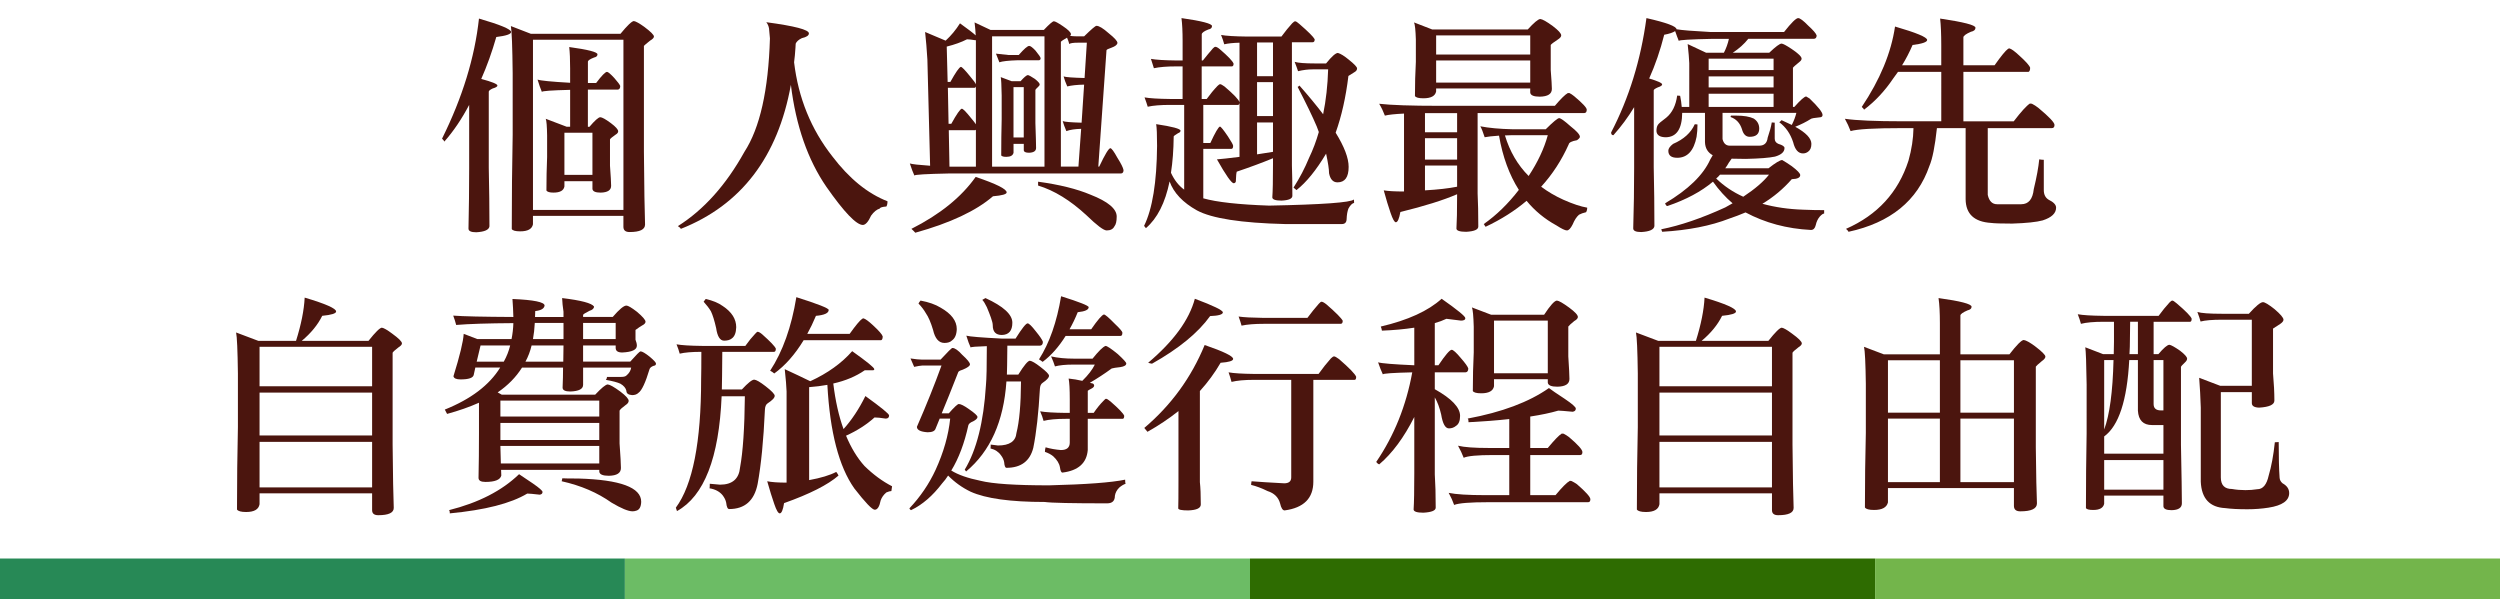
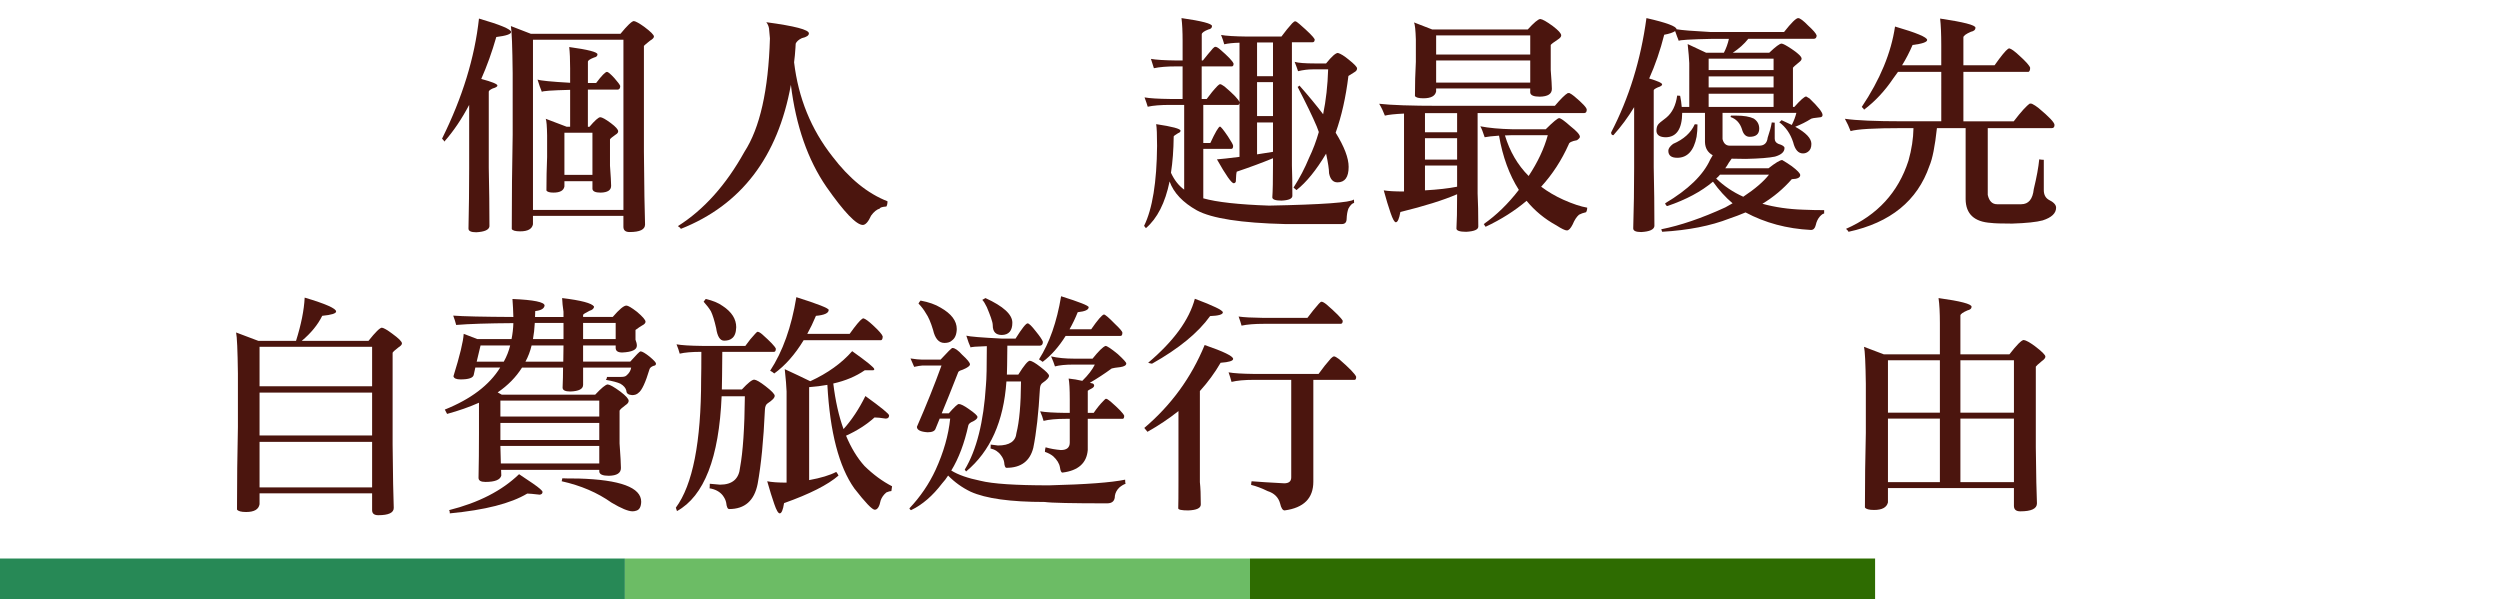
<svg xmlns="http://www.w3.org/2000/svg" version="1.1" id="圖層_1" x="0px" y="0px" width="231px" height="55.357px" viewBox="0 0 231 55.357" enable-background="new 0 0 231 55.357" xml:space="preserve">
  <g>
    <rect x="-0.018" y="51.607" fill="#278956" width="57.758" height="3.75" />
    <rect x="57.741" y="51.607" fill="#6CBC65" width="57.759" height="3.75" />
    <rect x="115.5" y="51.607" fill="#2E6C01" width="57.759" height="3.75" />
-     <rect x="173.259" y="51.607" fill="#73B54B" width="57.759" height="3.75" />
  </g>
  <g enable-background="new    ">
    <path fill="#4B150E" d="M44.257,1.715c1.979,0.575,2.969,0.989,2.969,1.242c0,0.196-0.457,0.351-1.369,0.463   C45.464,4.796,45,6.087,44.467,7.294c0.997,0.267,1.495,0.471,1.495,0.61c0,0.099-0.147,0.189-0.442,0.273   c-0.239,0.112-0.358,0.211-0.358,0.295v7.011c0.042,1.937,0.063,3.747,0.063,5.432c-0.042,0.322-0.45,0.505-1.221,0.547   c-0.478,0-0.716-0.112-0.716-0.337c0.042-1.838,0.063-3.697,0.063-5.578V9.693c-0.688,1.306-1.453,2.436-2.294,3.39   c-0.014-0.056-0.084-0.147-0.211-0.273C42.727,9.02,43.864,5.322,44.257,1.715z M47.204,2.409l1.853,0.716h8.273   c0.646-0.785,1.06-1.179,1.242-1.179c0.182,0.028,0.498,0.204,0.947,0.526c0.604,0.449,0.905,0.751,0.905,0.905   c0,0.112-0.119,0.239-0.358,0.379c-0.337,0.267-0.526,0.429-0.568,0.484v9.769c0.028,3.341,0.063,5.586,0.105,6.736   c0,0.464-0.478,0.695-1.432,0.695c-0.379,0-0.568-0.162-0.568-0.484v-1.011h-8.358v0.779c-0.084,0.435-0.478,0.652-1.179,0.652   c-0.435,0-0.695-0.07-0.779-0.21c0-2.977,0.028-5.881,0.084-8.716V6.746C47.344,4.304,47.289,2.859,47.204,2.409z M49.247,19.399   h8.358V3.673h-8.358V19.399z M56.088,6.641c0.098,0,0.323,0.189,0.674,0.568c0.323,0.365,0.505,0.61,0.547,0.736   c0,0.211-0.077,0.323-0.231,0.337H54.32v3.432h0.147c0.491-0.575,0.821-0.87,0.99-0.884c0.168,0,0.498,0.183,0.989,0.547   c0.449,0.337,0.674,0.59,0.674,0.758c0,0.112-0.084,0.218-0.252,0.316c-0.281,0.196-0.45,0.336-0.505,0.421v2.441   c0.07,0.955,0.105,1.572,0.105,1.854c0,0.407-0.323,0.617-0.968,0.631c-0.477,0-0.73-0.112-0.758-0.337v-0.716h-2.589v0.484   c-0.07,0.379-0.407,0.568-1.011,0.568c-0.351,0-0.568-0.063-0.652-0.189c0-1.053,0.021-2.084,0.063-3.095v-2   c-0.014-0.855-0.056-1.368-0.126-1.536l1.937,0.736h0.316v-3.41c-1.727,0.042-2.597,0.104-2.611,0.189   c-0.126-0.295-0.26-0.674-0.4-1.137c0.281,0.098,1.284,0.196,3.011,0.294V6.304c0-0.814-0.028-1.467-0.084-1.958   c1.74,0.238,2.611,0.463,2.611,0.674c0,0.154-0.105,0.252-0.316,0.294c-0.365,0.141-0.555,0.268-0.568,0.379v1.979h0.758   C55.597,6.985,55.934,6.641,56.088,6.641z M52.152,16.157h2.589v-3.895h-2.589V16.157z" />
    <path fill="#4B150E" d="M73.078,7.841c-1.207,6.667-4.597,11.103-10.168,13.306c-0.042-0.084-0.133-0.168-0.273-0.253   c2.4-1.516,4.449-3.803,6.147-6.863c1.431-2.203,2.217-5.697,2.358-10.483L71.057,2.62c-0.042-0.225-0.126-0.414-0.252-0.568   c2.624,0.351,3.937,0.694,3.937,1.031c0,0.197-0.218,0.345-0.652,0.442c-0.295,0.141-0.484,0.309-0.568,0.505L73.5,4.43   c-0.028,0.463-0.071,0.905-0.126,1.326c0.393,3.299,1.572,6.197,3.537,8.695c1.558,2.049,3.256,3.432,5.095,4.147   c0,0.21-0.035,0.371-0.105,0.483c-0.379,0.028-0.583,0.092-0.611,0.189c-0.281,0.085-0.547,0.302-0.8,0.653   c-0.252,0.561-0.505,0.849-0.758,0.863c-0.604,0-1.727-1.173-3.369-3.517C74.636,14.76,73.542,11.617,73.078,7.841z" />
-     <path fill="#4B150E" d="M102.594,13.693c0.112,0,0.33,0.295,0.653,0.885c0.337,0.533,0.526,0.912,0.568,1.137   c0,0.196-0.078,0.302-0.231,0.315H87.647c-2.078,0.043-3.13,0.105-3.158,0.189c-0.126-0.266-0.267-0.638-0.421-1.115   c0.224,0.07,0.849,0.141,1.874,0.21l-0.252-9.811c-0.056-0.926-0.126-1.775-0.21-2.547l1.895,0.8   c0.505-0.463,0.947-0.996,1.327-1.6c0.744,0.533,1.228,0.905,1.453,1.115c-0.014-0.337-0.05-0.736-0.105-1.2   c0.561,0.268,1.053,0.499,1.474,0.695h4.926c0.505-0.533,0.814-0.8,0.926-0.8s0.386,0.147,0.821,0.441   c0.505,0.337,0.758,0.59,0.758,0.758c0,0.057-0.028,0.105-0.084,0.147c0.168,0.028,0.351,0.043,0.547,0.043h0.758   c0.659-0.646,1.039-0.969,1.137-0.969c0.238,0,0.61,0.225,1.116,0.674c0.547,0.435,0.821,0.736,0.821,0.905   c-0.014,0.168-0.197,0.315-0.547,0.441c-0.295,0.099-0.45,0.176-0.463,0.232l-0.758,10.758h0.084   C102.096,14.276,102.439,13.708,102.594,13.693z M90.152,16.346c1.908,0.646,2.863,1.123,2.863,1.432   c0,0.168-0.421,0.287-1.263,0.357c-1.558,1.348-3.951,2.471-7.179,3.369c-0.113-0.127-0.232-0.246-0.358-0.358   C86.854,19.812,88.833,18.213,90.152,16.346z M90.173,3.715c-0.028,0-0.049,0-0.063,0c-0.351-0.056-0.604-0.084-0.758-0.084   c-0.52,0.267-1.144,0.491-1.874,0.674l0.084,3.263h0.253c0.491-0.884,0.813-1.348,0.968-1.39c0.098,0,0.379,0.288,0.842,0.863   c0.336,0.394,0.519,0.646,0.547,0.758V3.715z M90.173,7.988c-0.028,0.085-0.078,0.127-0.147,0.127h-2.442l0.063,3.326h0.252   c0.491-0.89,0.814-1.356,0.968-1.398c0.112,0,0.393,0.282,0.842,0.848c0.239,0.282,0.393,0.48,0.463,0.593V7.988z M90.173,11.988   c-0.028,0.028-0.049,0.042-0.063,0.042h-2.442l0.063,3.369h2.442V11.988z M96.51,15.399V3.357h-4.842v12.042H96.51z M95.1,4.241   c0.112,0,0.302,0.141,0.568,0.421c0.323,0.394,0.484,0.632,0.484,0.716c0,0.112-0.049,0.176-0.147,0.189h-1.958   c-0.871,0.028-1.439,0.092-1.705,0.189c-0.071-0.182-0.176-0.449-0.316-0.8c0.224,0.028,0.61,0.07,1.158,0.126h0.947   C94.622,4.522,94.945,4.241,95.1,4.241z M92.468,7.125l1.011,0.379h0.821c0.323-0.364,0.547-0.554,0.674-0.568   c0.098,0.015,0.316,0.134,0.653,0.358c0.294,0.238,0.442,0.407,0.442,0.505c0,0.07-0.049,0.147-0.147,0.231   c-0.14,0.127-0.225,0.218-0.252,0.274v3.073c0.042,1.193,0.063,1.958,0.063,2.295c0,0.281-0.218,0.429-0.652,0.442   c-0.309,0-0.471-0.077-0.484-0.231v-0.59h-0.947v0.821c-0.056,0.252-0.281,0.379-0.674,0.379c-0.239,0-0.393-0.042-0.463-0.127   c0-1.15,0.014-2.273,0.042-3.368V8.809C92.538,7.855,92.51,7.294,92.468,7.125z M93.647,12.704h0.947V8.052h-0.947V12.704z    M95.92,16.789c1.965,0.267,3.579,0.666,4.842,1.199c1.614,0.632,2.421,1.306,2.421,2.021c0,0.435-0.07,0.736-0.21,0.905   c-0.126,0.253-0.365,0.379-0.716,0.379c-0.281,0-0.898-0.463-1.853-1.39c-1.502-1.39-2.997-2.309-4.484-2.758V16.789z    M99.647,15.399l0.252-3.495c-0.576,0.015-1.031,0.084-1.368,0.211c-0.155-0.365-0.267-0.674-0.337-0.927   c0.168,0.07,0.737,0.119,1.705,0.147h0.042l0.232-3.516c-0.66,0.014-1.179,0.07-1.558,0.168c-0.154-0.351-0.267-0.659-0.337-0.926   c0.196,0.07,0.842,0.119,1.937,0.147l0.21-3.264h-0.8c-0.463,0-0.737,0.042-0.821,0.126c-0.056-0.21-0.126-0.406-0.21-0.589   c-0.323,0.183-0.513,0.309-0.568,0.379v11.537H99.647z" />
    <path fill="#4B150E" d="M112.299,4.325c0.098,0,0.231,0.07,0.4,0.211c0.771,0.659,1.2,1.108,1.284,1.347   c0,0.169-0.056,0.253-0.168,0.253h-2.779v3.011h0.463c0.323-0.449,0.653-0.849,0.99-1.2c0.112-0.112,0.196-0.168,0.252-0.168   c0.07,0,0.204,0.07,0.4,0.21c0.842,0.716,1.306,1.2,1.39,1.453c0,0.168-0.049,0.252-0.147,0.252h-3.2v3.517h0.652   c0.449-0.969,0.744-1.474,0.884-1.517c0.084,0,0.33,0.303,0.737,0.905c0.323,0.488,0.484,0.78,0.484,0.874   c0,0.189-0.056,0.284-0.168,0.284h-2.589v4.568c1.235,0.351,3.263,0.575,6.084,0.674c4.94-0.099,7.551-0.288,7.832-0.568   c0.014,0.112,0.021,0.218,0.021,0.315c-0.183,0.043-0.358,0.218-0.526,0.526c-0.098,0.253-0.154,0.583-0.168,0.99   c-0.014,0.294-0.162,0.441-0.442,0.441h-5.242c-4.056-0.098-6.772-0.52-8.147-1.263c-1.305-0.73-2.147-1.621-2.526-2.674   c-0.407,1.979-1.137,3.417-2.189,4.315c-0.056-0.056-0.112-0.126-0.168-0.21c0.772-1.572,1.172-4.035,1.2-7.389   c0-1.032-0.028-1.703-0.084-2.011c1.501,0.225,2.252,0.427,2.252,0.607c0,0.099-0.077,0.175-0.231,0.23   c-0.253,0.154-0.386,0.252-0.4,0.294c-0.014,1.259-0.099,2.38-0.253,3.362c0.309,0.674,0.716,1.192,1.221,1.558V9.693h-1.284   c-0.898,0-1.593,0.057-2.084,0.169c-0.07-0.238-0.168-0.526-0.294-0.863c0.463,0.084,1.256,0.134,2.379,0.147h1.137V6.135h-0.589   c-0.871,0-1.558,0.057-2.063,0.169c-0.07-0.239-0.161-0.526-0.273-0.863c0.463,0.084,1.242,0.134,2.337,0.147h0.589v-1.79   c0-0.884-0.035-1.593-0.105-2.126c1.881,0.267,2.821,0.513,2.821,0.736c0,0.169-0.112,0.274-0.337,0.316   c-0.393,0.154-0.597,0.302-0.61,0.441v2.422h0.105c0.323-0.407,0.632-0.779,0.926-1.116C112.166,4.375,112.243,4.325,112.299,4.325   z M119.668,1.968c0.084,0,0.217,0.084,0.4,0.252c0.827,0.716,1.297,1.187,1.41,1.411c0,0.183-0.063,0.273-0.189,0.273h-1.916v11.39   c0.027,0.758,0.042,1.691,0.042,2.8c0,0.267-0.337,0.414-1.011,0.442c-0.547,0-0.828-0.099-0.842-0.295   c0.042-0.547,0.063-1.564,0.063-3.053V14.62c-0.982,0.407-2.098,0.821-3.347,1.242c-0.042,0.112-0.071,0.4-0.084,0.863   c0,0.112-0.063,0.183-0.189,0.21c-0.21,0-0.73-0.736-1.558-2.21c0.393-0.028,1.087-0.105,2.084-0.231V3.946   c-0.589,0.015-1.06,0.063-1.411,0.147c-0.07-0.267-0.168-0.555-0.294-0.863c0.463,0.084,1.256,0.134,2.379,0.147h3.2   c0.352-0.477,0.681-0.884,0.99-1.221C119.521,2.03,119.611,1.968,119.668,1.968z M116.152,7.041h1.473V3.926h-1.473V7.041z    M116.152,10.725h1.473V7.589h-1.473V10.725z M116.152,14.262c0.477-0.07,0.968-0.147,1.473-0.232v-2.716h-1.473V14.262z    M120.068,7.904c0.855,0.969,1.585,1.853,2.189,2.652c0.266-1.291,0.42-2.674,0.463-4.147h-1.432c-0.436,0-0.885,0.057-1.348,0.169   c-0.084-0.259-0.189-0.546-0.316-0.863c0.338,0.099,0.962,0.147,1.874,0.147h1.032c0.519-0.646,0.884-0.969,1.094-0.969   c0.254,0.07,0.583,0.274,0.99,0.61c0.52,0.414,0.779,0.687,0.779,0.818c0,0.143-0.078,0.256-0.232,0.34   c-0.168,0.099-0.357,0.218-0.568,0.358c-0.238,1.965-0.631,3.712-1.179,5.242c0.8,1.291,1.2,2.344,1.2,3.157   c0,0.955-0.344,1.432-1.031,1.432c-0.408,0-0.668-0.28-0.779-0.842c0-0.365-0.092-0.969-0.273-1.811   c-0.913,1.53-1.825,2.652-2.737,3.368c-0.056-0.056-0.147-0.133-0.273-0.231c0.575-0.898,1.052-1.811,1.431-2.737   c0.365-0.758,0.667-1.558,0.906-2.399c-0.07-0.183-0.134-0.351-0.189-0.506c-0.379-0.897-0.969-2.118-1.769-3.663   C119.969,8.003,120.025,7.961,120.068,7.904z" />
    <path fill="#4B150E" d="M134.637,17.946c-1.264,0.548-3.012,1.095-5.242,1.643c-0.113,0.631-0.253,0.947-0.422,0.947   c-0.126,0-0.287-0.288-0.484-0.863c-0.196-0.562-0.406-1.256-0.631-2.084c0.406,0.07,1.031,0.105,1.873,0.105v-7.2   c-0.855,0.042-1.445,0.104-1.768,0.189c-0.141-0.379-0.316-0.744-0.527-1.095c1.096,0.126,2.948,0.189,5.559,0.189h10.674   c0.547-0.646,0.947-1.039,1.199-1.18h0.148c0.141,0.071,0.287,0.169,0.441,0.295c0.771,0.646,1.158,1.061,1.158,1.242   c0,0.211-0.084,0.316-0.252,0.316h-9.832v7.432c0.042,0.827,0.063,1.845,0.063,3.052c0,0.281-0.371,0.442-1.115,0.484   c-0.59,0-0.892-0.098-0.905-0.295C134.615,20.536,134.637,19.476,134.637,17.946z M130.657,2.072l1.685,0.653h8.82   c0.576-0.632,0.962-0.954,1.158-0.969c0.197,0.015,0.582,0.231,1.158,0.652c0.52,0.394,0.779,0.682,0.779,0.863   c0,0.127-0.113,0.26-0.338,0.4c-0.365,0.238-0.575,0.399-0.631,0.484v2.315c0.07,0.898,0.105,1.481,0.105,1.747   c0,0.464-0.373,0.702-1.116,0.716c-0.562,0-0.856-0.126-0.884-0.379V8.177h-8.695v0.274c-0.084,0.421-0.477,0.631-1.179,0.631   c-0.435,0-0.694-0.069-0.778-0.21c0-1.081,0.027-2.134,0.084-3.158V3.651C130.797,2.781,130.742,2.255,130.657,2.072z    M134.637,10.452h-2.969v1.768h2.969V10.452z M134.637,12.767h-2.969v1.979h2.969V12.767z M134.637,15.294h-2.969v2.295   c1.207-0.07,2.196-0.183,2.969-0.337V15.294z M132.699,5.041h8.695V3.272h-8.695V5.041z M132.699,7.631h8.695V5.589h-8.695V7.631z    M144.068,10.915c0.154,0.014,0.498,0.26,1.031,0.736c0.59,0.464,0.885,0.793,0.885,0.99c0,0.084-0.092,0.189-0.273,0.315   c-0.479,0.084-0.73,0.211-0.76,0.379c-0.659,1.474-1.508,2.779-2.547,3.916c0.617,0.463,1.299,0.863,2.043,1.2   c0.883,0.393,1.621,0.638,2.211,0.736c0,0.169-0.035,0.309-0.105,0.421c-0.254,0.057-0.471,0.134-0.652,0.231   c-0.227,0.197-0.422,0.498-0.59,0.905c-0.184,0.365-0.359,0.548-0.527,0.548s-0.491-0.154-0.968-0.463   c-1.081-0.59-2-1.348-2.759-2.274c-1.094,0.927-2.357,1.727-3.789,2.4c-0.057-0.099-0.112-0.183-0.168-0.253   c1.179-0.828,2.26-1.881,3.242-3.157c-0.885-1.39-1.495-3.06-1.832-5.011c-0.617,0.042-1.06,0.091-1.326,0.147   c-0.154-0.478-0.287-0.814-0.4-1.011c0.786,0.154,1.77,0.246,2.947,0.273h3.096C143.514,11.259,143.928,10.915,144.068,10.915z    M139.057,12.514c0.449,1.488,1.18,2.737,2.189,3.748c0.843-1.277,1.432-2.533,1.77-3.769h-3.369   C139.436,12.508,139.24,12.514,139.057,12.514z" />
    <path fill="#4B150E" d="M166.152,1.673c0.168,0,0.477,0.231,0.926,0.694c0.463,0.421,0.723,0.724,0.779,0.905   c0,0.197-0.084,0.303-0.252,0.316h-6.064c-0.379,0.477-0.855,0.905-1.432,1.284h3.369c0.59-0.562,0.969-0.843,1.137-0.843   c0.127,0,0.441,0.169,0.947,0.506c0.604,0.407,0.906,0.702,0.906,0.884c0,0.099-0.064,0.197-0.189,0.295   c-0.365,0.295-0.568,0.478-0.611,0.548v3.62h0.127c0.561-0.631,0.926-0.954,1.094-0.968c0.057,0.028,0.162,0.091,0.316,0.189   c0.801,0.771,1.199,1.277,1.199,1.516c0,0.112-0.055,0.183-0.168,0.211c-0.576,0.056-0.885,0.112-0.926,0.168   c-0.422,0.267-0.898,0.505-1.432,0.716c0.996,0.548,1.494,1.073,1.494,1.579c0,0.337-0.098,0.575-0.295,0.716   c-0.141,0.112-0.301,0.168-0.484,0.168c-0.434,0-0.736-0.344-0.904-1.031c-0.254-0.786-0.682-1.403-1.285-1.853   c0.07-0.042,0.141-0.105,0.211-0.189c0.352,0.154,0.666,0.302,0.947,0.442c0.197-0.394,0.338-0.766,0.422-1.116h-6.822v2.421   c0.1,0.407,0.324,0.61,0.674,0.61h2.717c0.463,0,0.723-0.245,0.779-0.736c0.195-0.575,0.322-1.046,0.379-1.411   c0.098,0.015,0.189,0.021,0.273,0.021v1.474c0,0.225,0.111,0.387,0.336,0.484c0.379,0.112,0.568,0.238,0.568,0.379   c0,0.365-0.295,0.632-0.883,0.8c-0.535,0.112-1.432,0.183-2.695,0.211c-0.547,0-0.982-0.007-1.305-0.021   c-0.1,0.141-0.184,0.26-0.254,0.358c-0.098,0.183-0.211,0.357-0.336,0.526h4c0.645-0.506,1.066-0.758,1.262-0.758   c0.268,0.154,0.563,0.344,0.885,0.568c0.52,0.393,0.779,0.666,0.779,0.82c0,0.239-0.26,0.365-0.779,0.379   c-0.785,0.898-1.691,1.656-2.715,2.274c1.164,0.322,2.428,0.505,3.789,0.547c0.66,0.028,1.297,0.042,1.916,0.042v0.316   c-0.1,0-0.232,0.091-0.4,0.273c-0.182,0.21-0.309,0.477-0.379,0.8c-0.07,0.295-0.219,0.442-0.441,0.442   c-2.219-0.112-4.232-0.652-6.043-1.621c-0.492,0.21-0.99,0.399-1.494,0.568c-1.727,0.674-3.797,1.08-6.211,1.221   c-0.043-0.141-0.07-0.218-0.084-0.231c1.768-0.351,3.74-1.024,5.916-2.021c0.238-0.127,0.463-0.253,0.674-0.379   c-0.66-0.562-1.264-1.229-1.811-2c-1.082,0.912-2.484,1.663-4.211,2.252c-0.084,0-0.154-0.084-0.211-0.252   c2.133-1.264,3.523-2.611,4.168-4.043c0.084-0.154,0.162-0.287,0.232-0.399c-0.463-0.253-0.703-0.66-0.717-1.222V10.43h-2.105   c-0.014,1.474-0.512,2.225-1.494,2.253c-0.561,0-0.855-0.189-0.885-0.568c0-0.253,0.043-0.442,0.127-0.568   c0.043-0.099,0.303-0.323,0.779-0.674c0.547-0.449,0.885-1.13,1.01-2.042l0.273,0.021c0.07,0.337,0.119,0.681,0.148,1.031h0.695   V5.841c-0.016-0.406-0.064-0.996-0.148-1.769c0.633,0.295,1.201,0.562,1.705,0.801h1.643c0.211-0.407,0.365-0.835,0.463-1.284   h-1.473c-2.092,0.042-3.145,0.104-3.158,0.189c-0.1-0.239-0.211-0.54-0.338-0.905c-0.209,0.141-0.547,0.252-1.01,0.337   c-0.365,1.445-0.828,2.793-1.389,4.042c0.799,0.238,1.199,0.421,1.199,0.547c0,0.099-0.133,0.189-0.4,0.274   c-0.252,0.112-0.379,0.203-0.379,0.273v7.095c0.043,1.937,0.063,3.754,0.063,5.452c-0.041,0.323-0.449,0.506-1.221,0.548   c-0.49,0-0.736-0.112-0.736-0.337c0.057-1.839,0.084-3.705,0.084-5.601v-5.6c-0.561,0.927-1.199,1.789-1.916,2.59   c-0.141,0-0.211-0.085-0.211-0.253c1.656-3.186,2.744-6.709,3.264-10.568c1.854,0.421,2.779,0.765,2.779,1.031   c0.477,0.084,1.516,0.169,3.115,0.253h6.822C165.521,2.1,165.955,1.673,166.152,1.673z M156.594,11.483   c0.113,0,0.197,0.007,0.254,0.021c0,0.407-0.029,0.787-0.084,1.138c-0.254,1.291-0.85,1.937-1.791,1.937   c-0.547,0-0.82-0.218-0.82-0.652c0-0.196,0.146-0.407,0.441-0.632C155.576,12.873,156.244,12.269,156.594,11.483z M157.879,6.472h6   V5.42h-6V6.472z M157.879,8.073h6V7.062h-6V8.073z M157.879,9.883h6V8.662h-6V9.883z M158.574,16.494   c0.729,0.702,1.564,1.263,2.504,1.684c1.082-0.716,1.875-1.396,2.379-2.042h-4.525C158.818,16.276,158.699,16.395,158.574,16.494z    M160.447,10.683c0.688,0,1.221,0.091,1.6,0.273c0.338,0.225,0.506,0.533,0.506,0.927c0,0.505-0.295,0.758-0.885,0.758   c-0.352,0-0.59-0.239-0.715-0.716c-0.184-0.562-0.535-0.934-1.053-1.116c0.014-0.014,0.027-0.056,0.041-0.126H160.447z" />
    <path fill="#4B150E" d="M175.1,2.452c1.979,0.575,2.969,0.989,2.969,1.241c0,0.197-0.449,0.352-1.348,0.464   c-0.281,0.659-0.604,1.284-0.969,1.873h3.621V4.199c0-1.039-0.035-1.866-0.105-2.484c2.176,0.323,3.264,0.604,3.264,0.842   c0,0.197-0.141,0.323-0.422,0.379c-0.449,0.197-0.68,0.365-0.693,0.506V6.03h2.883c0.604-0.855,1.018-1.36,1.242-1.516   c0.043-0.027,0.084-0.042,0.127-0.042c0.182,0.042,0.49,0.267,0.926,0.674c0.604,0.547,0.934,0.919,0.99,1.116   c0,0.21-0.049,0.336-0.148,0.379h-6.02v4.568h4.652c0.688-0.898,1.186-1.445,1.494-1.643c0.07,0,0.133,0.008,0.189,0.021   c0.197,0.098,0.393,0.225,0.59,0.379c0.996,0.828,1.494,1.354,1.494,1.579c0,0.196-0.084,0.294-0.252,0.294h-5.916v6.169   c0.127,0.575,0.414,0.863,0.863,0.863h2.23c0.674,0,1.061-0.464,1.158-1.39c0.268-1.108,0.436-2.028,0.506-2.758   c0.141,0.028,0.281,0.042,0.422,0.042v2.8c0,0.407,0.146,0.702,0.441,0.885c0.463,0.224,0.695,0.47,0.695,0.736   c0,0.52-0.414,0.912-1.242,1.179c-0.563,0.154-1.502,0.253-2.822,0.295c-0.996,0-1.648-0.021-1.957-0.063   c-1.545-0.099-2.324-0.829-2.338-2.19v-6.568h-2.652c-0.182,1.685-0.414,2.85-0.695,3.495c-1.107,3.214-3.6,5.242-7.473,6.084   c-0.014-0.056-0.092-0.147-0.232-0.273c2.906-1.277,4.828-3.375,5.77-6.295c0.295-1.038,0.449-2.042,0.463-3.011h-1.096   c-2.525,0-4.098,0.092-4.715,0.274c-0.141-0.379-0.316-0.758-0.527-1.137c1.053,0.154,2.836,0.231,5.348,0.231h3.559V6.641h-4   c-0.154,0.225-0.303,0.428-0.441,0.61c-0.773,1.15-1.672,2.112-2.695,2.884c-0.014-0.056-0.084-0.14-0.211-0.253   C173.725,7.343,174.748,4.866,175.1,2.452z" />
    <path fill="#4B150E" d="M35.289,30.278c0.182,0.028,0.498,0.211,0.947,0.548c0.603,0.436,0.905,0.736,0.905,0.905   c0,0.111-0.113,0.237-0.337,0.378c-0.309,0.238-0.484,0.399-0.526,0.483v8.472c0.028,2.9,0.063,4.856,0.105,5.867   c0,0.449-0.478,0.674-1.432,0.674c-0.379,0-0.568-0.155-0.568-0.464v-1.558h-10.4v1.011c-0.084,0.477-0.498,0.716-1.242,0.716   c-0.463,0-0.744-0.077-0.842-0.231c0-2.608,0.028-5.146,0.084-7.612v-4.961c-0.028-2.145-0.084-3.406-0.168-3.785l2.063,0.779   h3.474c0.477-1.516,0.744-2.85,0.8-4c1.937,0.575,2.905,1.003,2.905,1.284c0,0.183-0.428,0.315-1.284,0.399   c-0.407,0.829-1.039,1.601-1.895,2.316h6.168C34.692,30.685,35.106,30.278,35.289,30.278z M23.983,35.689h10.4v-3.643h-10.4V35.689   z M23.983,40.236h10.4v-3.958h-10.4V40.236z M23.983,45.037h10.4v-4.211h-10.4V45.037z" />
    <path fill="#4B150E" d="M44.257,37.212c-0.884,0.395-1.867,0.739-2.947,1.034l-0.21-0.401c2.414-0.97,4.119-2.264,5.116-3.882   H43.92l-0.147,0.674c-0.057,0.281-0.463,0.421-1.221,0.421c-0.393,0-0.611-0.098-0.653-0.295c0.589-1.897,0.905-3.203,0.947-3.916   l1.263,0.484h3.158c0.098-0.491,0.154-0.982,0.168-1.474c-2.344,0.015-4.105,0.07-5.284,0.169   c-0.071-0.281-0.162-0.568-0.274-0.863c0.912,0.07,2.765,0.112,5.558,0.126c-0.014-0.561-0.042-1.115-0.084-1.663   c1.979,0.084,2.969,0.288,2.969,0.61c-0.042,0.281-0.33,0.449-0.863,0.506c0,0.196-0.007,0.379-0.021,0.547h2.631v-0.484   c-0.07-0.463-0.112-0.884-0.126-1.263c1.754,0.21,2.737,0.471,2.947,0.779c0,0.182-0.141,0.315-0.421,0.399   c-0.393,0.197-0.589,0.323-0.589,0.379v0.189h2.737c0.604-0.701,1.024-1.053,1.263-1.053c0.154,0,0.477,0.189,0.969,0.568   c0.533,0.449,0.8,0.758,0.8,0.927c0,0.126-0.112,0.246-0.337,0.357c-0.126,0.07-0.323,0.204-0.589,0.4v0.905   c0.084,0.211,0.126,0.394,0.126,0.547c0,0.38-0.45,0.59-1.348,0.632c-0.407,0-0.61-0.14-0.61-0.421v-0.231h-3.011v1.495h4.358   c0.562-0.632,0.877-0.948,0.947-0.948c0.154,0,0.442,0.169,0.863,0.506c0.379,0.321,0.568,0.529,0.568,0.625   c0,0.121-0.07,0.188-0.21,0.202c-0.197,0.067-0.323,0.164-0.379,0.288c-0.379,1.264-0.723,2-1.032,2.211   c-0.14,0.141-0.336,0.211-0.589,0.211c-0.351-0.028-0.526-0.161-0.526-0.4c-0.056-0.253-0.239-0.47-0.547-0.652   c-0.267-0.127-0.716-0.246-1.347-0.358c0.056-0.056,0.091-0.147,0.105-0.273h1.306c0.238,0,0.4-0.042,0.484-0.126   c0.253-0.211,0.4-0.456,0.442-0.737h-4.442v1.6c0,0.38-0.393,0.583-1.179,0.611c-0.478,0-0.716-0.119-0.716-0.358   c0.028-0.617,0.042-1.234,0.042-1.853h-3.79c-0.562,0.892-1.313,1.656-2.252,2.293l0.379,0.212h8.631   c0.576-0.617,0.961-0.933,1.158-0.947c0.196,0.015,0.582,0.231,1.158,0.653c0.519,0.393,0.779,0.681,0.779,0.863   c0,0.14-0.098,0.273-0.294,0.399c-0.309,0.225-0.492,0.394-0.547,0.506v3.031c0.084,1.165,0.126,1.923,0.126,2.273   c0,0.463-0.372,0.702-1.116,0.716c-0.562,0-0.856-0.126-0.884-0.379v-0.168h-9.074c0.014,0.183,0.021,0.357,0.021,0.526   c-0.099,0.393-0.59,0.589-1.474,0.589c-0.421,0-0.631-0.126-0.631-0.379c0.028-1.265,0.042-2.649,0.042-4.155V37.212z    M47.962,43.815c0.21,0.141,0.638,0.428,1.284,0.863c0.589,0.407,0.884,0.667,0.884,0.779c0,0.14-0.084,0.224-0.253,0.252   c-0.618-0.07-1.003-0.104-1.158-0.104c-1.516,0.912-3.902,1.522-7.158,1.831c0-0.196-0.028-0.295-0.084-0.295   C44.215,46.454,46.376,45.345,47.962,43.815z M44.046,33.416h2.505c0.267-0.478,0.463-0.976,0.589-1.495h-2.737L44.046,33.416z    M46.236,38.489h9.137v-1.474h-9.137V38.489z M46.236,40.658h9.137v-1.579h-9.137V40.658z M46.278,42.826h9.095v-1.621h-9.137   C46.25,41.724,46.264,42.264,46.278,42.826z M48.552,33.416h3.495c0.014-0.491,0.021-0.99,0.021-1.495H49.12   C48.994,32.454,48.804,32.952,48.552,33.416z M49.415,29.837c-0.028,0.541-0.084,1.039-0.168,1.494h2.821v-1.494H49.415z    M53.457,44.216c3.859,0.112,5.79,0.828,5.79,2.147c-0.014,0.463-0.162,0.736-0.442,0.82c-0.126,0.043-0.246,0.063-0.358,0.063   c-0.393,0-1.039-0.267-1.937-0.8c-1.305-0.927-2.842-1.586-4.611-1.979c0.014-0.085,0.035-0.176,0.063-0.274   C52.131,44.208,52.629,44.216,53.457,44.216z M53.878,31.331h3.011v-1.494h-3.011V31.331z" />
    <path fill="#4B150E" d="M70.004,30.657c0.098,0,0.239,0.078,0.421,0.232c0.758,0.673,1.179,1.115,1.263,1.326   c0,0.196-0.057,0.295-0.168,0.295h-4.779c-0.014,0.547-0.021,1.284-0.021,2.21c0,0.436-0.007,0.856-0.021,1.264h1.853   c0.562-0.604,0.94-0.905,1.137-0.905c0.196,0.014,0.547,0.218,1.052,0.61c0.562,0.435,0.842,0.729,0.842,0.884   c0,0.183-0.218,0.414-0.653,0.695c-0.154,0.098-0.239,0.294-0.252,0.589c-0.126,2.821-0.351,5.109-0.674,6.863   c-0.309,1.544-1.186,2.316-2.631,2.316c-0.141,0-0.231-0.197-0.274-0.59c-0.042-0.225-0.154-0.456-0.337-0.694   c-0.281-0.337-0.681-0.548-1.2-0.632c0.014-0.07,0.021-0.211,0.021-0.421c0.379,0.027,0.695,0.056,0.947,0.084   c1.137,0,1.754-0.533,1.853-1.601c0.267-1.445,0.414-3.635,0.442-6.568h-2.147c-0.239,5.685-1.614,9.222-4.126,10.611   c0-0.028-0.035-0.134-0.105-0.316c1.558-2.105,2.337-6.063,2.337-11.873c0.014-0.534,0.021-1.376,0.021-2.526   c-0.871,0-1.537,0.056-2,0.168c-0.071-0.267-0.168-0.555-0.295-0.863c0.463,0.084,1.256,0.134,2.379,0.147h3.979   c0.309-0.435,0.61-0.807,0.905-1.116C69.885,30.72,69.962,30.657,70.004,30.657z M65.205,27.626   c0.646,0.141,1.172,0.358,1.579,0.652c0.828,0.548,1.242,1.2,1.242,1.958c-0.014,0.506-0.147,0.85-0.4,1.032   c-0.168,0.14-0.407,0.21-0.716,0.21c-0.379,0-0.625-0.386-0.737-1.157c-0.154-0.688-0.316-1.207-0.484-1.559   c-0.168-0.28-0.394-0.575-0.674-0.884C65.071,27.808,65.134,27.724,65.205,27.626z M72.51,34.11   c0.884,0.407,1.67,0.779,2.358,1.116c1.614-0.744,2.905-1.671,3.874-2.779c1.361,0.969,2.042,1.522,2.042,1.663   c0,0.07-0.049,0.105-0.147,0.105h-0.737c-0.814,0.562-1.783,0.968-2.905,1.221c0.196,1.614,0.512,3.018,0.947,4.211   c0.758-0.843,1.432-1.859,2.021-3.053c1.459,1.053,2.189,1.649,2.189,1.789c0,0.197-0.105,0.295-0.316,0.295   c-0.449-0.07-0.793-0.105-1.031-0.105c-0.73,0.66-1.607,1.222-2.632,1.685c0.477,1.137,1.045,2.07,1.706,2.8   c0.8,0.786,1.649,1.411,2.547,1.874l-0.063,0.442c-0.112,0-0.267,0.042-0.463,0.126c-0.253,0.21-0.428,0.456-0.526,0.736   c-0.112,0.576-0.295,0.863-0.547,0.863c-0.239,0-0.871-0.659-1.895-1.979c-1.417-2.007-2.246-5.193-2.484-9.559   c-0.547,0.099-1.109,0.169-1.685,0.211v8.59c1.081-0.197,1.916-0.449,2.505-0.758c0.098,0.126,0.168,0.238,0.21,0.337   c-0.982,0.855-2.66,1.705-5.031,2.547c-0.099,0.632-0.232,0.947-0.4,0.947c-0.141,0-0.309-0.288-0.505-0.863   c-0.197-0.562-0.414-1.263-0.653-2.104c0.407,0.084,1.003,0.126,1.79,0.126v-8.421C72.664,35.696,72.608,35.009,72.51,34.11z    M73.583,27.458c1.993,0.631,2.989,1.024,2.989,1.179c0,0.295-0.393,0.478-1.179,0.547c-0.252,0.604-0.52,1.158-0.8,1.663h3.916   c0.561-0.785,0.947-1.249,1.158-1.389c0.042-0.028,0.084-0.042,0.126-0.042c0.182,0.056,0.47,0.267,0.863,0.631   c0.547,0.506,0.849,0.85,0.905,1.032c0,0.21-0.049,0.329-0.147,0.357h-7.158c-0.8,1.319-1.706,2.344-2.716,3.074   c-0.126-0.112-0.253-0.197-0.379-0.253C72.327,32.475,73.134,30.209,73.583,27.458z" />
    <path fill="#4B150E" d="M88.004,32.152c0.224,0,0.526,0.211,0.905,0.632c0.477,0.435,0.716,0.729,0.716,0.884   c0,0.141-0.218,0.302-0.653,0.484c-0.21,0.057-0.351,0.126-0.421,0.211c-0.632,1.614-1.144,2.892-1.537,3.831h0.653   c0.505-0.575,0.814-0.863,0.926-0.863c0.182,0,0.491,0.155,0.926,0.464c0.533,0.365,0.8,0.61,0.8,0.736s-0.133,0.26-0.4,0.4   c-0.252,0.098-0.4,0.218-0.442,0.357c-0.365,1.671-0.892,3.067-1.579,4.189c0.632,0.394,1.53,0.709,2.695,0.947   c1.123,0.281,3.235,0.422,6.337,0.422c3.424-0.085,5.769-0.261,7.032-0.526c0,0.196,0.014,0.322,0.042,0.379   c-0.197,0.069-0.393,0.189-0.589,0.357c-0.225,0.225-0.358,0.478-0.4,0.758c0,0.463-0.239,0.695-0.716,0.695   c-3.242,0-5.165-0.042-5.768-0.127c-3.158,0-5.439-0.315-6.842-0.947c-0.786-0.379-1.481-0.877-2.084-1.494   c-0.168,0.266-0.351,0.505-0.547,0.716c-0.884,1.164-1.846,1.992-2.884,2.483c-0.071-0.042-0.12-0.098-0.147-0.168   c1.01-1.066,1.817-2.253,2.421-3.558c0.744-1.628,1.193-3.207,1.348-4.737h-0.969c-0.154,0.394-0.281,0.702-0.379,0.927   c-0.07,0.225-0.316,0.337-0.737,0.337c-0.66-0.043-0.989-0.211-0.989-0.506c0.87-1.992,1.628-3.881,2.273-5.663h-1.748   c-0.21,0.015-0.47,0.057-0.779,0.126c-0.112-0.28-0.225-0.54-0.337-0.778c0.449,0.07,0.786,0.105,1.011,0.105h1.769   C87.569,32.51,87.934,32.152,88.004,32.152z M85.057,27.773c0.758,0.141,1.375,0.358,1.853,0.652   c0.996,0.562,1.495,1.222,1.495,1.979c-0.014,0.505-0.162,0.856-0.442,1.053c-0.154,0.154-0.386,0.231-0.694,0.231   c-0.52,0-0.871-0.4-1.053-1.2c-0.21-0.701-0.435-1.221-0.674-1.558c-0.168-0.295-0.393-0.59-0.674-0.885   C84.91,27.963,84.973,27.872,85.057,27.773z M95.162,33.331c0.196,0.028,0.519,0.218,0.968,0.568c0.534,0.407,0.8,0.682,0.8,0.821   c0,0.169-0.197,0.387-0.589,0.652c-0.155,0.099-0.239,0.281-0.253,0.548c-0.126,2.26-0.33,4.077-0.61,5.452   c-0.309,1.235-1.137,1.854-2.484,1.854c-0.112,0-0.183-0.176-0.21-0.526c-0.042-0.225-0.141-0.436-0.295-0.632   c-0.225-0.323-0.547-0.533-0.968-0.632c0.014-0.042,0.021-0.161,0.021-0.357c0.267,0.028,0.491,0.056,0.674,0.084   c1.066,0,1.635-0.386,1.705-1.158c0.267-1.053,0.407-2.639,0.421-4.758h-1.348c-0.252,3.691-1.495,6.463-3.726,8.316   c0-0.015-0.042-0.07-0.126-0.169c1.095-1.811,1.748-4.407,1.958-7.789c0.056-0.562,0.084-1.769,0.084-3.621   c-0.982,0.028-1.481,0.07-1.495,0.126c-0.126-0.267-0.26-0.632-0.4-1.095c0.294,0.084,1.403,0.176,3.326,0.273h1.221   c0.589-0.94,0.961-1.41,1.116-1.41c0.126,0,0.379,0.245,0.758,0.736c0.379,0.464,0.597,0.786,0.653,0.969   c0,0.225-0.092,0.344-0.274,0.357h-3.01c0,0.436-0.007,1.039-0.021,1.811c0,0.295-0.007,0.583-0.021,0.863h1.053   C94.622,33.76,94.979,33.331,95.162,33.331z M91.057,27.542c1.656,0.758,2.484,1.516,2.484,2.273c0,0.744-0.323,1.123-0.968,1.137   c-0.562,0-0.842-0.295-0.842-0.884c0-0.169-0.056-0.407-0.168-0.716c-0.098-0.28-0.225-0.604-0.379-0.969   c-0.154-0.322-0.294-0.547-0.421-0.674C90.944,27.597,91.043,27.542,91.057,27.542z M98.046,27.373   c1.698,0.534,2.547,0.871,2.547,1.011c0,0.239-0.337,0.394-1.011,0.463c-0.225,0.562-0.477,1.088-0.758,1.579h2   c0.604-0.87,0.997-1.326,1.179-1.368c0.112,0,0.449,0.288,1.01,0.863c0.463,0.436,0.695,0.709,0.695,0.821   c0,0.196-0.056,0.295-0.168,0.295h-5.074c-0.631,1.01-1.34,1.81-2.126,2.399c-0.126-0.098-0.239-0.175-0.337-0.231   C96.973,31.689,97.653,29.745,98.046,27.373z M102.152,31.963c0.14,0,0.519,0.253,1.137,0.758c0.519,0.478,0.779,0.766,0.779,0.863   c0,0.168-0.183,0.281-0.547,0.337c-0.393,0.042-0.66,0.084-0.8,0.126c-0.632,0.464-1.305,0.905-2.021,1.326   c0.112,0.028,0.203,0.05,0.273,0.063c0.084,0.042,0.126,0.112,0.126,0.211c-0.014,0.098-0.105,0.189-0.274,0.273   s-0.273,0.147-0.315,0.189v2.042h0.547c0.294-0.435,0.596-0.807,0.905-1.115c0.112-0.127,0.189-0.189,0.231-0.189   c0.084,0,0.224,0.084,0.421,0.252c0.758,0.66,1.179,1.099,1.263,1.315c0,0.19-0.049,0.285-0.147,0.285h-3.221v2.884   c-0.099,1.207-0.877,1.902-2.337,2.084c-0.113,0-0.189-0.161-0.232-0.484c-0.056-0.351-0.267-0.694-0.631-1.031   c-0.21-0.168-0.463-0.302-0.758-0.399c0-0.141,0.021-0.281,0.063-0.422c0.435,0.127,0.905,0.211,1.411,0.253   c0.547,0,0.821-0.231,0.821-0.694V38.7h-0.379c-0.87,0-1.551,0.063-2.042,0.189c-0.07-0.272-0.176-0.567-0.316-0.885   c0.463,0.084,1.249,0.134,2.358,0.147h0.379v-1.269c0-0.917-0.035-1.552-0.105-1.904c0.421,0.042,0.842,0.113,1.263,0.212   c0.547-0.536,0.933-1.037,1.158-1.502h-2c-0.702,0-1.263,0.056-1.684,0.168c-0.084-0.274-0.204-0.583-0.358-0.926   c0.603,0.141,1.319,0.21,2.147,0.21h1.684C101.513,32.44,101.913,32.047,102.152,31.963z" />
    <path fill="#4B150E" d="M108.889,37.984c-0.884,0.701-1.839,1.34-2.863,1.915c-0.084-0.111-0.183-0.231-0.294-0.357   c2.484-2.105,4.344-4.659,5.579-7.663c1.754,0.604,2.632,1.031,2.632,1.284c0,0.183-0.386,0.302-1.158,0.357   c-0.547,0.94-1.186,1.811-1.916,2.611v8.421c0.056,0.505,0.084,1.192,0.084,2.063c0,0.337-0.386,0.52-1.158,0.548   c-0.604,0-0.913-0.063-0.926-0.189c0.014-0.365,0.021-1.214,0.021-2.548V37.984z M110.404,27.605   c1.727,0.646,2.59,1.066,2.59,1.263c-0.014,0.196-0.407,0.309-1.179,0.337c-1.109,1.544-2.898,3.011-5.368,4.4   c-0.113-0.015-0.232-0.043-0.358-0.085C108.447,31.528,109.885,29.555,110.404,27.605z M123.268,32.931   c0.084,0,0.238,0.084,0.463,0.252c0.955,0.829,1.48,1.372,1.579,1.632c0,0.189-0.05,0.284-0.147,0.284h-3.811v9.411   c0,1.529-0.884,2.413-2.652,2.652c-0.183,0-0.323-0.218-0.421-0.652c-0.155-0.562-0.54-0.94-1.158-1.137   c-0.548-0.268-1.052-0.457-1.516-0.569c0-0.112,0.014-0.225,0.042-0.336c0.674,0.056,1.678,0.118,3.011,0.189   c0.435,0,0.652-0.183,0.652-0.548v-9.011h-3.453c-0.87,0-1.558,0.063-2.063,0.189c-0.07-0.272-0.162-0.566-0.274-0.884   c0.463,0.084,1.242,0.134,2.337,0.147h5.979c0.393-0.548,0.771-1.024,1.137-1.432C123.1,32.994,123.197,32.931,123.268,32.931z    M122.109,27.879c0.099,0,0.253,0.084,0.463,0.253c0.871,0.758,1.369,1.26,1.496,1.505c0,0.189-0.064,0.284-0.189,0.284h-7.096   c-0.87,0-1.558,0.057-2.063,0.168c-0.07-0.261-0.162-0.541-0.273-0.842c0.463,0.07,1.242,0.112,2.336,0.126h4.021   c0.365-0.49,0.716-0.926,1.053-1.305C121.969,27.941,122.054,27.879,122.109,27.879z" />
-     <path fill="#4B150E" d="M130.678,30.278c-0.912,0.141-1.908,0.232-2.988,0.274c-0.015-0.112-0.05-0.239-0.105-0.379   c2.512-0.59,4.385-1.445,5.621-2.568c1.459,1.024,2.189,1.621,2.189,1.789c0,0.154-0.134,0.231-0.4,0.231   c-0.562-0.07-1.011-0.126-1.348-0.168c-0.322,0.154-0.681,0.287-1.073,0.399v3.895h0.337c0.631-0.939,1.038-1.417,1.221-1.431   c0.141,0,0.422,0.252,0.842,0.758c0.407,0.463,0.639,0.786,0.695,0.968c0,0.225-0.084,0.345-0.253,0.358h-2.842v1.558   c1.558,0.87,2.337,1.691,2.337,2.463c0,0.464-0.127,0.772-0.379,0.927c-0.183,0.154-0.4,0.231-0.652,0.231   c-0.338,0-0.576-0.428-0.717-1.284c-0.141-0.617-0.336-1.144-0.589-1.579v7.116c0.056,0.842,0.084,1.866,0.084,3.073   c0,0.267-0.379,0.421-1.137,0.464c-0.589,0-0.892-0.099-0.905-0.295c0.042-0.618,0.063-1.741,0.063-3.369v-5.179   c-0.954,1.895-2.035,3.354-3.242,4.379c-0.111-0.042-0.203-0.119-0.273-0.231c1.656-2.428,2.766-5.186,3.326-8.273   c-1.796,0.042-2.701,0.105-2.715,0.189c-0.141-0.295-0.288-0.667-0.442-1.116c0.323,0.099,1.438,0.189,3.347,0.273V30.278z    M144.468,40.068c0.169,0.084,0.337,0.189,0.505,0.315c0.828,0.702,1.242,1.165,1.242,1.39c0,0.183-0.07,0.273-0.211,0.273h-4.609   v3.706h2.336c0.604-0.73,1.047-1.173,1.326-1.327c0.043,0,0.092,0.007,0.148,0.021c0.154,0.07,0.322,0.168,0.506,0.295   c0.826,0.716,1.24,1.179,1.24,1.39c0,0.182-0.07,0.273-0.209,0.273h-9.222c-1.685,0-2.737,0.084-3.157,0.253   c-0.127-0.365-0.295-0.737-0.506-1.116c0.674,0.14,1.803,0.211,3.389,0.211h2.211v-3.706h-1.474c-1.46,0-2.372,0.085-2.737,0.253   c-0.14-0.365-0.314-0.736-0.525-1.116c0.561,0.141,1.516,0.211,2.863,0.211h1.873V38.72c-1.137,0.127-2.393,0.225-3.768,0.295   c0-0.225-0.029-0.337-0.085-0.337c3.172-0.59,5.677-1.529,7.517-2.821c0.238,0.183,0.723,0.513,1.451,0.99   c0.688,0.463,1.033,0.765,1.033,0.905c0,0.168-0.1,0.267-0.295,0.294c-0.717-0.069-1.158-0.104-1.326-0.104   c-0.717,0.21-1.58,0.393-2.59,0.547v2.905h1.621c0.604-0.729,1.031-1.172,1.283-1.326H144.468z M136.005,28.405l1.769,0.674h4.904   c0.563-0.856,0.955-1.292,1.18-1.306c0.182,0.014,0.561,0.231,1.137,0.652c0.533,0.394,0.801,0.682,0.801,0.863   c0,0.127-0.113,0.253-0.338,0.379c-0.309,0.253-0.49,0.421-0.547,0.506v2.758c0.07,1.081,0.105,1.775,0.105,2.084   c0,0.463-0.373,0.702-1.116,0.716c-0.562,0-0.856-0.126-0.884-0.379v-0.315h-4.969v0.652c-0.084,0.435-0.478,0.652-1.18,0.652   c-0.435,0-0.693-0.07-0.778-0.21c0-1.235,0.028-2.429,0.085-3.579v-2.358C136.145,29.183,136.089,28.588,136.005,28.405z    M138.047,34.489h4.969v-4.863h-4.969V34.489z" />
-     <path fill="#4B150E" d="M164.637,30.278c0.182,0.028,0.498,0.211,0.947,0.548c0.604,0.436,0.904,0.736,0.904,0.905   c0,0.111-0.111,0.237-0.336,0.378c-0.309,0.238-0.484,0.399-0.525,0.483v8.472c0.027,2.9,0.063,4.856,0.104,5.867   c0,0.449-0.477,0.674-1.432,0.674c-0.379,0-0.568-0.155-0.568-0.464v-1.558h-10.398v1.011c-0.086,0.477-0.5,0.716-1.242,0.716   c-0.465,0-0.744-0.077-0.844-0.231c0-2.608,0.029-5.146,0.086-7.612v-4.961c-0.029-2.145-0.086-3.406-0.17-3.785l2.064,0.779h3.473   c0.477-1.516,0.744-2.85,0.801-4c1.936,0.575,2.904,1.003,2.904,1.284c0,0.183-0.428,0.315-1.283,0.399   c-0.408,0.829-1.039,1.601-1.895,2.316h6.168C164.039,30.685,164.453,30.278,164.637,30.278z M153.332,35.689h10.398v-3.643   h-10.398V35.689z M153.332,40.236h10.398v-3.958h-10.398V40.236z M153.332,45.037h10.398v-4.211h-10.398V45.037z" />
    <path fill="#4B150E" d="M186.994,31.416c0.211,0.028,0.555,0.218,1.031,0.568c0.646,0.491,0.969,0.813,0.969,0.968   c0,0.126-0.113,0.267-0.336,0.42c-0.324,0.267-0.506,0.435-0.549,0.505v7.461c0.029,2.578,0.064,4.302,0.105,5.173   c0,0.491-0.512,0.736-1.537,0.736c-0.393,0-0.59-0.168-0.59-0.505v-1.643h-11.641v1.326c-0.113,0.464-0.541,0.695-1.285,0.695   c-0.463,0-0.744-0.077-0.842-0.231c0-2.356,0.027-4.655,0.084-6.897v-4.518c-0.027-1.934-0.084-3.076-0.168-3.428l1.832,0.695   h5.178v-2.885c0-0.968-0.041-1.74-0.125-2.315c2.035,0.281,3.053,0.547,3.053,0.8c0,0.169-0.127,0.281-0.379,0.337   c-0.422,0.183-0.639,0.337-0.654,0.463v3.601h4.527C186.355,31.857,186.797,31.416,186.994,31.416z M174.447,38.132h4.799v-4.843   h-4.799V38.132z M174.447,44.552h4.799v-5.874h-4.799V44.552z M181.141,33.289v4.843h4.947v-4.843H181.141z M181.141,38.678v5.874   h4.947v-5.874H181.141z" />
-     <path fill="#4B150E" d="M192.68,32.089l1.641,0.632h0.99c0.014-0.39,0.021-0.773,0.021-1.149v-1.84h-0.969   c-0.898,0-1.594,0.063-2.084,0.189c-0.07-0.272-0.168-0.567-0.295-0.885c0.463,0.085,1.256,0.134,2.379,0.147h5.094   c0.338-0.463,0.674-0.877,1.012-1.242c0.111-0.111,0.195-0.168,0.252-0.168c0.07,0,0.203,0.084,0.4,0.253   c0.842,0.716,1.305,1.189,1.389,1.421c0,0.189-0.049,0.284-0.146,0.284h-3.369v2.989h0.443c0.477-0.562,0.813-0.849,1.01-0.863   c0.154,0.015,0.484,0.197,0.99,0.548c0.434,0.337,0.652,0.582,0.652,0.736c0,0.113-0.07,0.231-0.211,0.358   c-0.211,0.196-0.33,0.33-0.357,0.399v7.2c0.055,2.793,0.084,4.597,0.084,5.411c0,0.406-0.316,0.617-0.947,0.631   c-0.492,0-0.744-0.119-0.758-0.357v-0.989h-5.475v0.758c-0.084,0.379-0.42,0.568-1.01,0.568c-0.379,0-0.604-0.057-0.674-0.169   c0-2.357,0.021-4.659,0.063-6.905V35.52C192.777,33.584,192.734,32.44,192.68,32.089z M194.426,41.921h5.475v-2.646h-1.053   c-0.814,0-1.25-0.44-1.305-1.323v-4.683h-0.801c-0.197,3.724-0.969,6.076-2.316,7.057V41.921z M194.426,39.689   c0.506-1.361,0.793-3.502,0.863-6.421h-0.863V39.689z M194.426,45.247h5.475V42.51h-5.475V45.247z M197.543,32.72v-2.989h-0.717   c0,0.433-0.008,0.969-0.021,1.609c0,0.488-0.014,0.948-0.041,1.38H197.543z M198.994,33.268v4.063c0,0.394,0.225,0.59,0.674,0.59   h0.232v-4.652H198.994z M205.205,36.236v7.874c0,0.716,0.344,1.073,1.031,1.073c0.393,0.07,0.807,0.105,1.242,0.105   c0.379,0,0.744-0.028,1.096-0.084c0.52,0,0.869-0.421,1.053-1.263c0.252-0.843,0.441-1.867,0.568-3.074l0.357-0.021   c0,1.389,0.027,2.491,0.084,3.305c0.014,0.196,0.105,0.365,0.273,0.506c0.408,0.224,0.611,0.525,0.611,0.905   c0,0.701-0.639,1.15-1.916,1.347c-0.631,0.099-1.285,0.147-1.959,0.147c-0.828,0-1.502-0.035-2.02-0.105   c-1.447-0.07-2.205-0.884-2.273-2.441v-6.843c-0.029-0.939-0.078-1.859-0.148-2.758l1.938,0.737h2.926v-6.105h-2.736   c-0.912,0-1.58,0.056-2,0.168c-0.07-0.258-0.168-0.553-0.295-0.884c0.35,0.112,1.107,0.168,2.273,0.168h2.484   c0.645-0.716,1.08-1.073,1.305-1.073c0.168,0,0.52,0.211,1.053,0.632c0.563,0.477,0.842,0.807,0.842,0.989   c0,0.126-0.105,0.26-0.314,0.399c-0.141,0.085-0.359,0.226-0.652,0.422v4.147c0.084,0.94,0.125,1.775,0.125,2.505   c0,0.379-0.471,0.597-1.41,0.652c-0.449-0.014-0.674-0.154-0.674-0.421v-1.011H205.205z" />
  </g>
</svg>